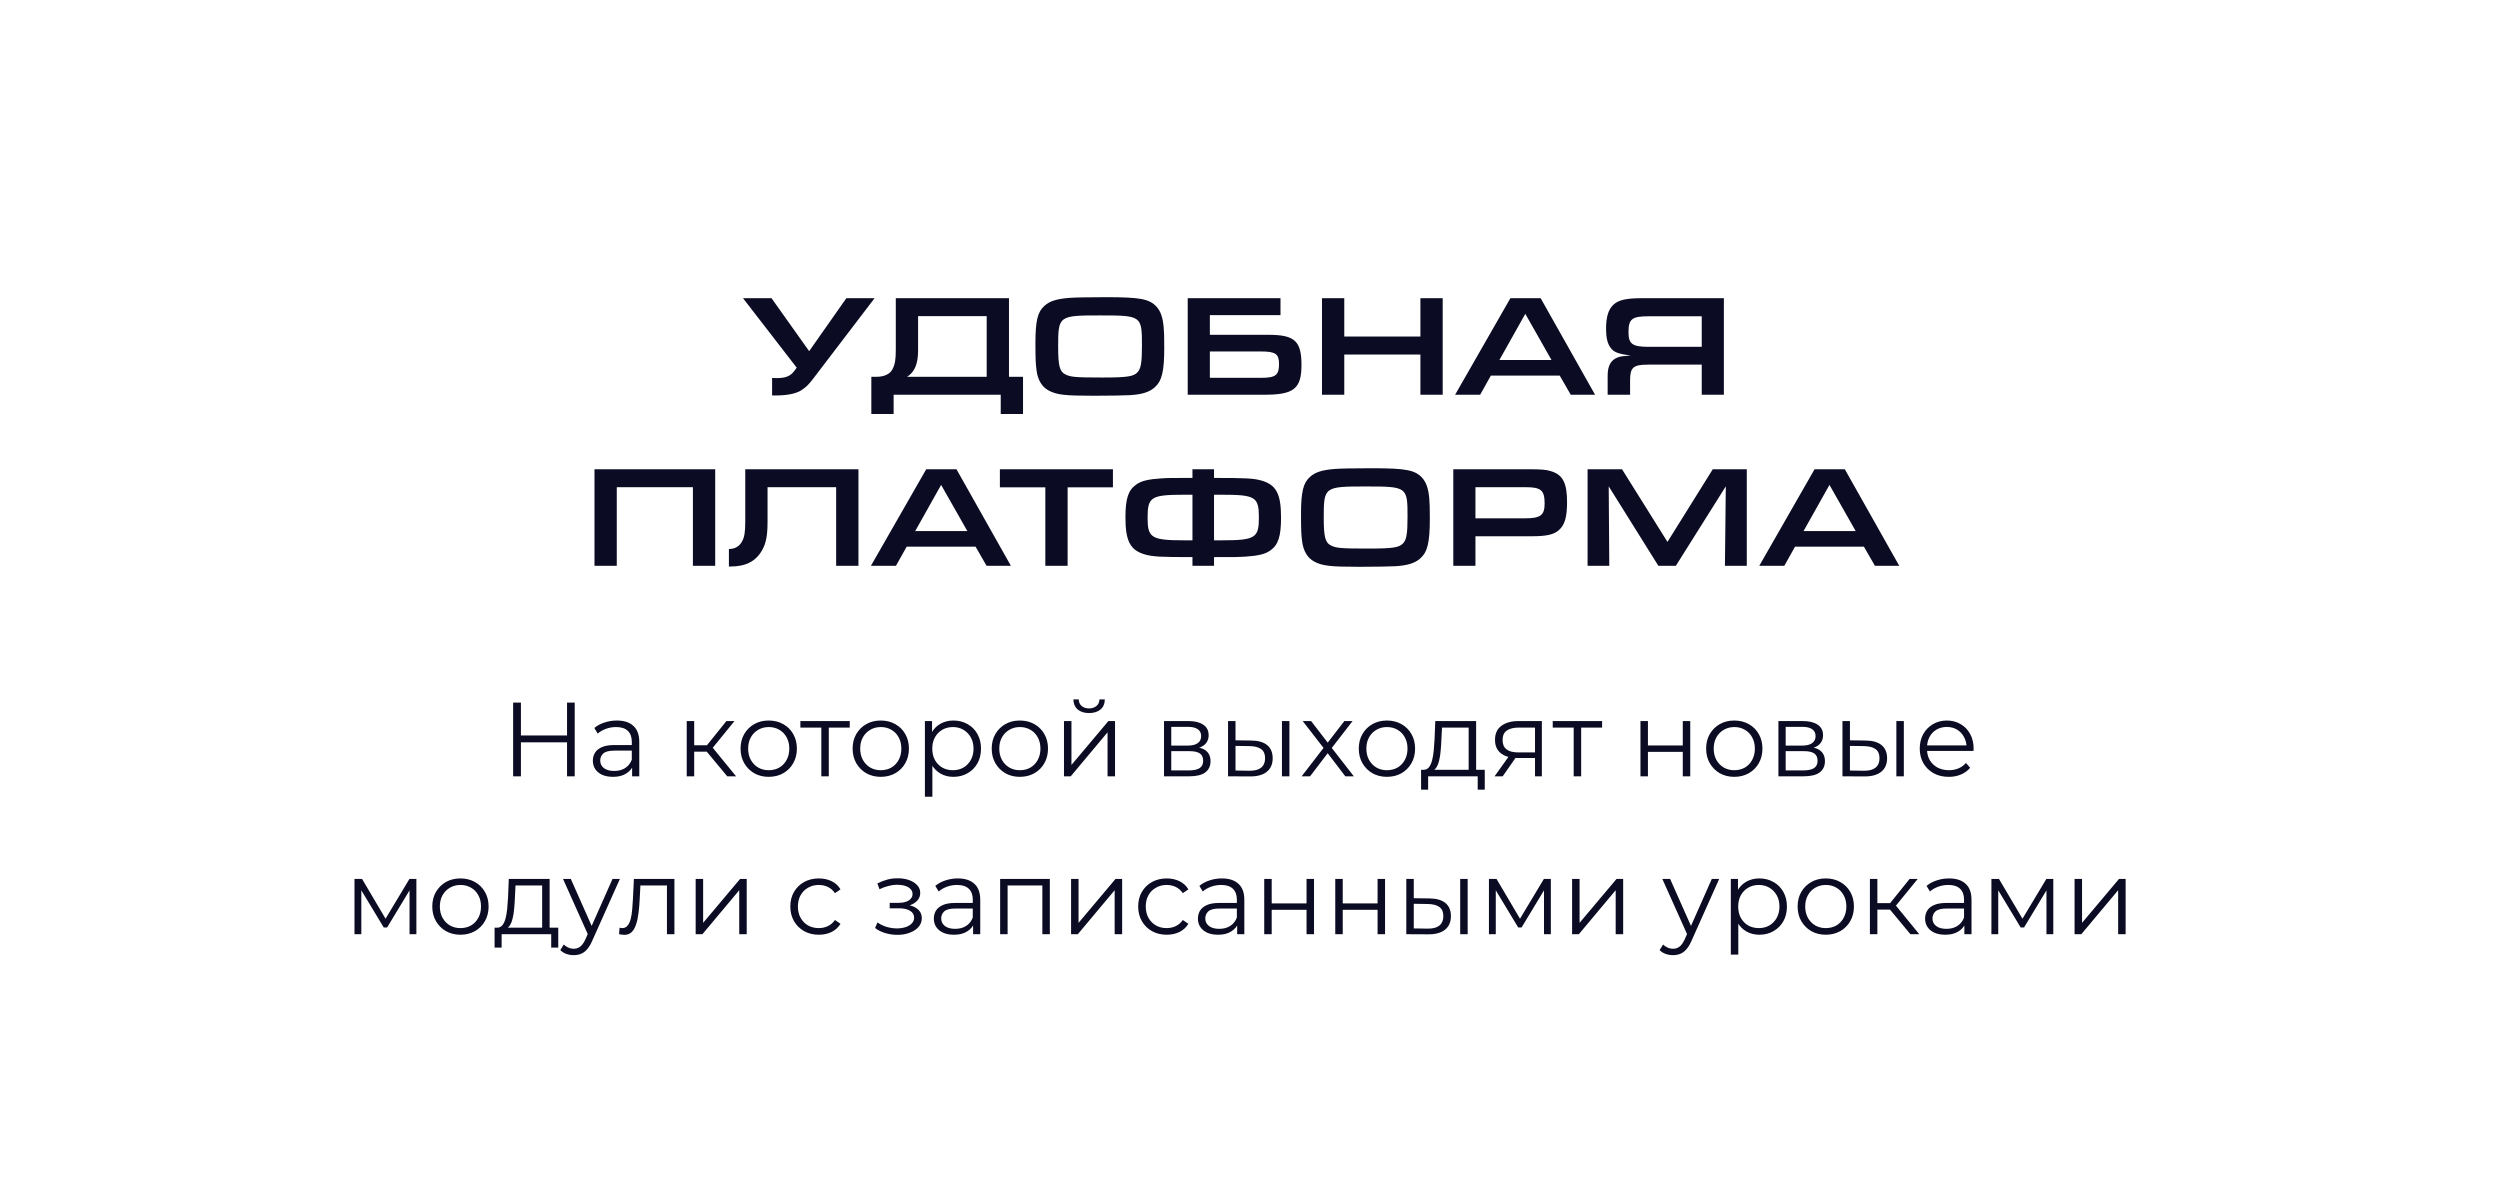
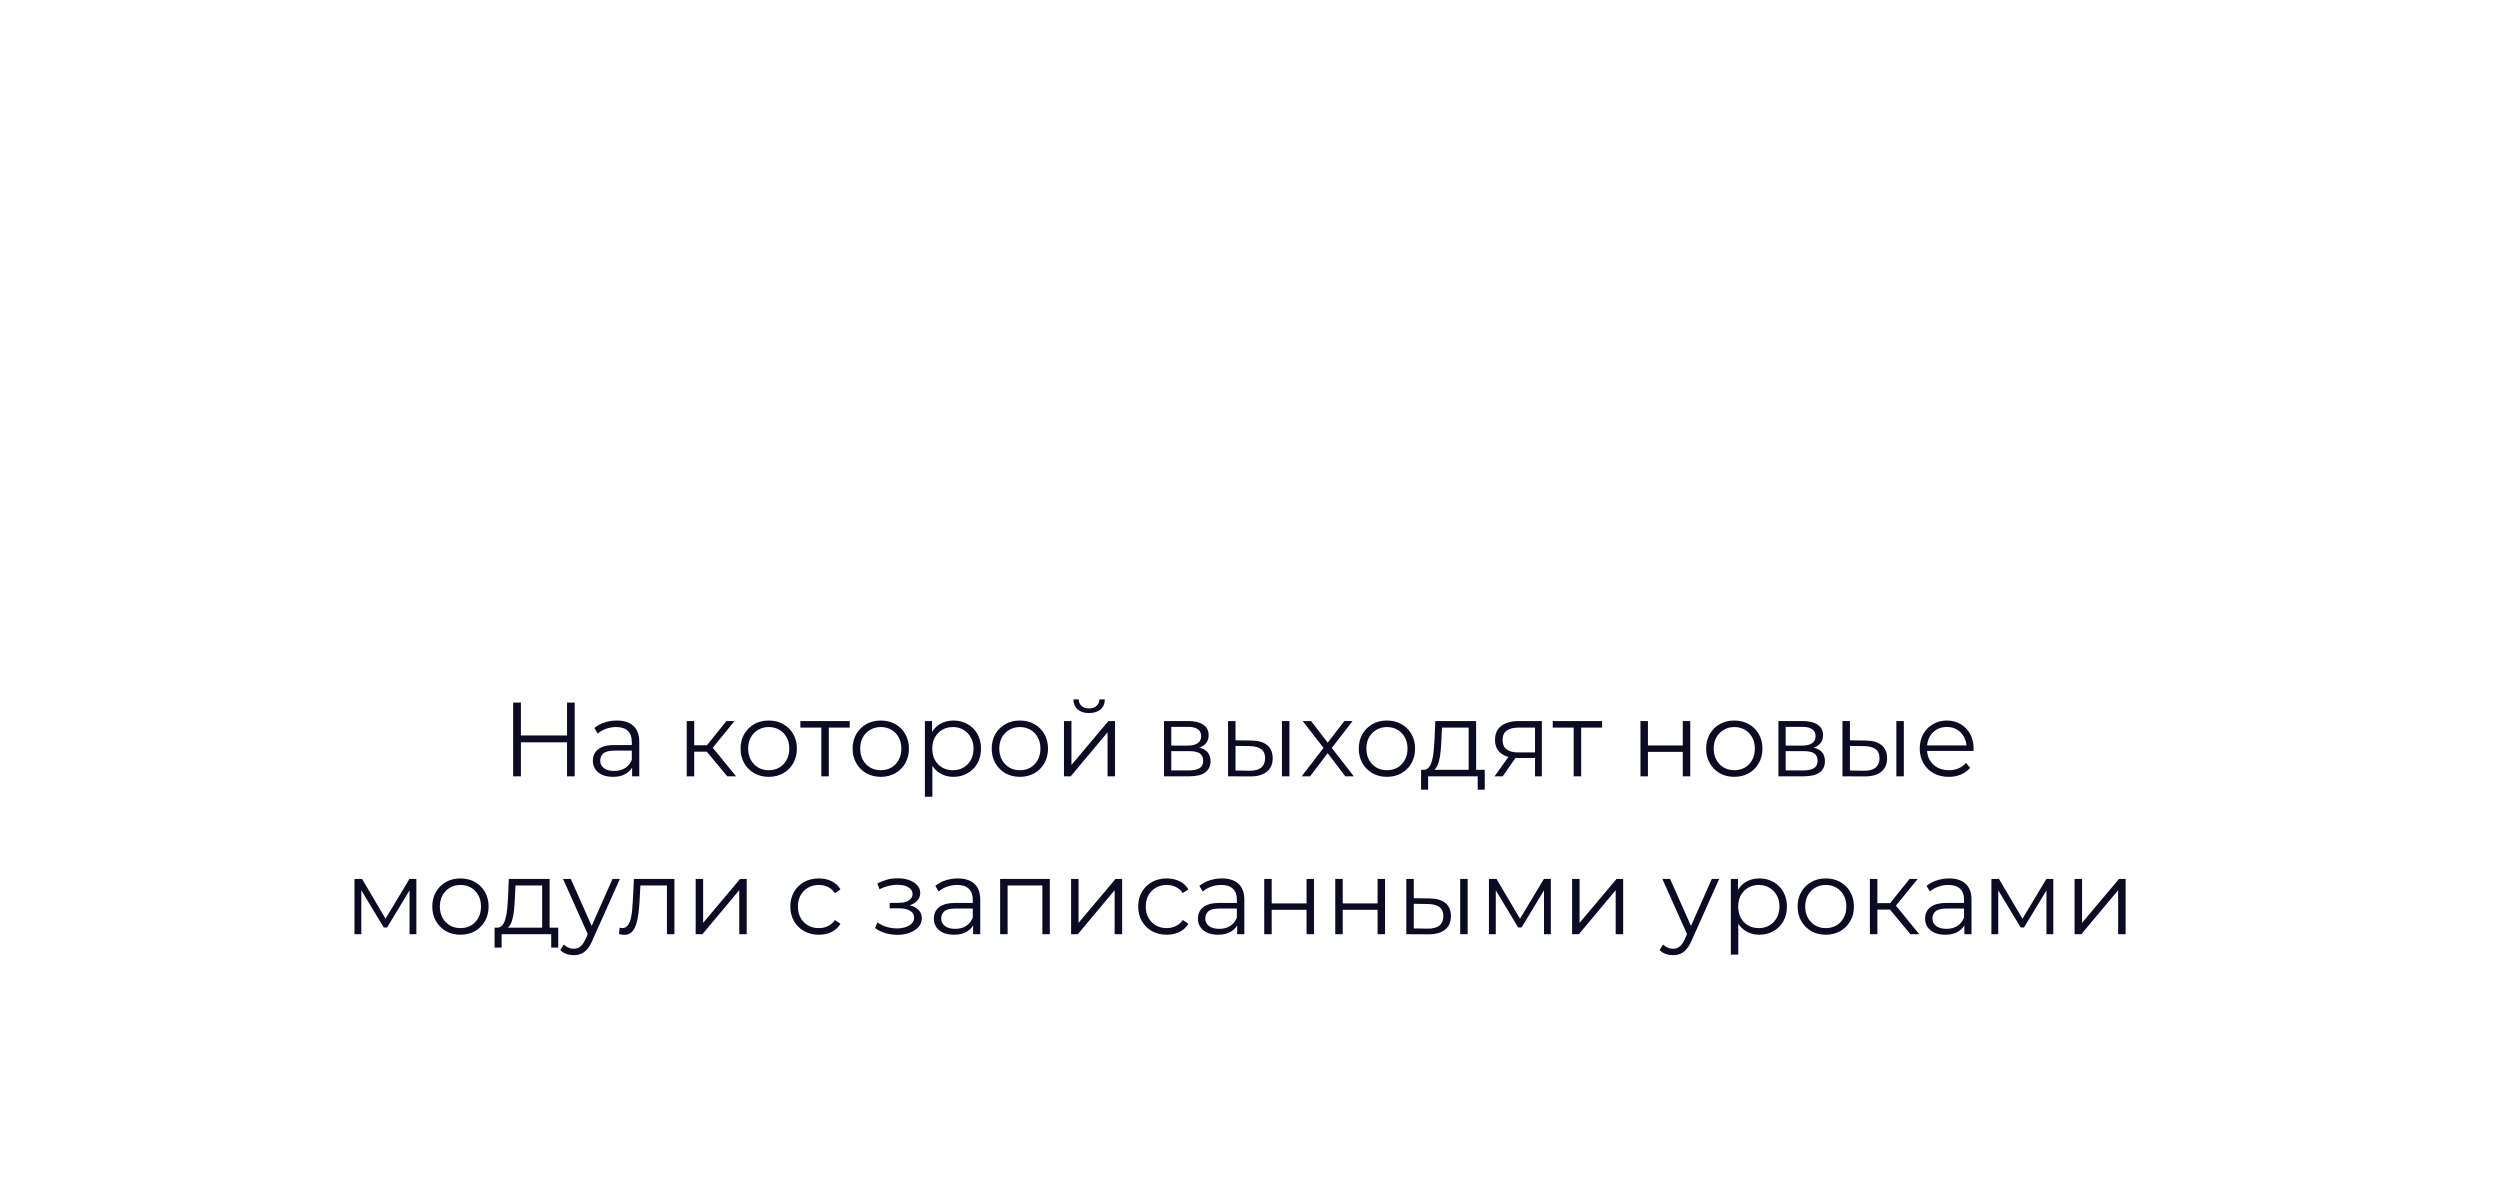
<svg xmlns="http://www.w3.org/2000/svg" width="380" height="180" viewBox="0 0 380 180" fill="none">
  <g filter="url(#filter0_d_801_599)">
    <rect x="8" y="8" width="360" height="160" rx="10" fill="white" />
  </g>
  <path d="M86.189 106.8H87.357V118H86.189V106.8ZM79.181 118H77.997V106.8H79.181V118ZM86.301 112.832H79.053V111.792H86.301V112.832ZM96.082 118V116.144L96.034 115.84V112.736C96.034 112.021 95.831 111.472 95.426 111.088C95.031 110.704 94.439 110.512 93.65 110.512C93.106 110.512 92.589 110.603 92.098 110.784C91.607 110.965 91.191 111.205 90.85 111.504L90.338 110.656C90.765 110.293 91.277 110.016 91.874 109.824C92.471 109.621 93.101 109.52 93.762 109.52C94.85 109.52 95.687 109.792 96.274 110.336C96.871 110.869 97.17 111.685 97.17 112.784V118H96.082ZM93.186 118.08C92.557 118.08 92.007 117.979 91.538 117.776C91.079 117.563 90.727 117.275 90.482 116.912C90.237 116.539 90.114 116.112 90.114 115.632C90.114 115.195 90.215 114.8 90.418 114.448C90.631 114.085 90.973 113.797 91.442 113.584C91.922 113.36 92.562 113.248 93.362 113.248H96.258V114.096H93.394C92.583 114.096 92.018 114.24 91.698 114.528C91.389 114.816 91.234 115.173 91.234 115.6C91.234 116.08 91.421 116.464 91.794 116.752C92.167 117.04 92.69 117.184 93.362 117.184C94.002 117.184 94.551 117.04 95.01 116.752C95.479 116.453 95.821 116.027 96.034 115.472L96.29 116.256C96.077 116.811 95.703 117.253 95.17 117.584C94.647 117.915 93.986 118.08 93.186 118.08ZM110.542 118L107.086 113.84L108.03 113.28L111.886 118H110.542ZM104.382 118V109.6H105.518V118H104.382ZM105.166 114.256V113.28H107.87V114.256H105.166ZM108.126 113.92L107.07 113.76L110.414 109.6H111.646L108.126 113.92ZM116.838 118.08C116.027 118.08 115.296 117.899 114.646 117.536C114.006 117.163 113.499 116.656 113.126 116.016C112.752 115.365 112.566 114.624 112.566 113.792C112.566 112.949 112.752 112.208 113.126 111.568C113.499 110.928 114.006 110.427 114.646 110.064C115.286 109.701 116.016 109.52 116.838 109.52C117.67 109.52 118.406 109.701 119.046 110.064C119.696 110.427 120.203 110.928 120.566 111.568C120.939 112.208 121.126 112.949 121.126 113.792C121.126 114.624 120.939 115.365 120.566 116.016C120.203 116.656 119.696 117.163 119.046 117.536C118.395 117.899 117.659 118.08 116.838 118.08ZM116.838 117.072C117.446 117.072 117.984 116.939 118.454 116.672C118.923 116.395 119.291 116.011 119.558 115.52C119.835 115.019 119.974 114.443 119.974 113.792C119.974 113.131 119.835 112.555 119.558 112.064C119.291 111.573 118.923 111.195 118.454 110.928C117.984 110.651 117.451 110.512 116.854 110.512C116.256 110.512 115.723 110.651 115.254 110.928C114.784 111.195 114.411 111.573 114.134 112.064C113.856 112.555 113.718 113.131 113.718 113.792C113.718 114.443 113.856 115.019 114.134 115.52C114.411 116.011 114.784 116.395 115.254 116.672C115.723 116.939 116.251 117.072 116.838 117.072ZM124.841 118V110.288L125.129 110.592H121.657V109.6H129.161V110.592H125.689L125.977 110.288V118H124.841ZM133.869 118.08C133.058 118.08 132.328 117.899 131.677 117.536C131.037 117.163 130.53 116.656 130.157 116.016C129.784 115.365 129.597 114.624 129.597 113.792C129.597 112.949 129.784 112.208 130.157 111.568C130.53 110.928 131.037 110.427 131.677 110.064C132.317 109.701 133.048 109.52 133.869 109.52C134.701 109.52 135.437 109.701 136.077 110.064C136.728 110.427 137.234 110.928 137.597 111.568C137.97 112.208 138.157 112.949 138.157 113.792C138.157 114.624 137.97 115.365 137.597 116.016C137.234 116.656 136.728 117.163 136.077 117.536C135.426 117.899 134.69 118.08 133.869 118.08ZM133.869 117.072C134.477 117.072 135.016 116.939 135.485 116.672C135.954 116.395 136.322 116.011 136.589 115.52C136.866 115.019 137.005 114.443 137.005 113.792C137.005 113.131 136.866 112.555 136.589 112.064C136.322 111.573 135.954 111.195 135.485 110.928C135.016 110.651 134.482 110.512 133.885 110.512C133.288 110.512 132.754 110.651 132.285 110.928C131.816 111.195 131.442 111.573 131.165 112.064C130.888 112.555 130.749 113.131 130.749 113.792C130.749 114.443 130.888 115.019 131.165 115.52C131.442 116.011 131.816 116.395 132.285 116.672C132.754 116.939 133.282 117.072 133.869 117.072ZM144.921 118.08C144.195 118.08 143.539 117.915 142.953 117.584C142.366 117.243 141.897 116.757 141.545 116.128C141.203 115.488 141.033 114.709 141.033 113.792C141.033 112.875 141.203 112.101 141.545 111.472C141.886 110.832 142.35 110.347 142.937 110.016C143.523 109.685 144.185 109.52 144.921 109.52C145.721 109.52 146.435 109.701 147.065 110.064C147.705 110.416 148.206 110.917 148.569 111.568C148.931 112.208 149.113 112.949 149.113 113.792C149.113 114.645 148.931 115.392 148.569 116.032C148.206 116.672 147.705 117.173 147.065 117.536C146.435 117.899 145.721 118.08 144.921 118.08ZM140.585 121.104V109.6H141.673V112.128L141.561 113.808L141.721 115.504V121.104H140.585ZM144.841 117.072C145.438 117.072 145.971 116.939 146.441 116.672C146.91 116.395 147.283 116.011 147.561 115.52C147.838 115.019 147.977 114.443 147.977 113.792C147.977 113.141 147.838 112.571 147.561 112.08C147.283 111.589 146.91 111.205 146.441 110.928C145.971 110.651 145.438 110.512 144.841 110.512C144.243 110.512 143.705 110.651 143.225 110.928C142.755 111.205 142.382 111.589 142.105 112.08C141.838 112.571 141.705 113.141 141.705 113.792C141.705 114.443 141.838 115.019 142.105 115.52C142.382 116.011 142.755 116.395 143.225 116.672C143.705 116.939 144.243 117.072 144.841 117.072ZM155.01 118.08C154.199 118.08 153.468 117.899 152.818 117.536C152.178 117.163 151.671 116.656 151.298 116.016C150.924 115.365 150.738 114.624 150.738 113.792C150.738 112.949 150.924 112.208 151.298 111.568C151.671 110.928 152.178 110.427 152.818 110.064C153.458 109.701 154.188 109.52 155.01 109.52C155.842 109.52 156.578 109.701 157.218 110.064C157.868 110.427 158.375 110.928 158.738 111.568C159.111 112.208 159.298 112.949 159.298 113.792C159.298 114.624 159.111 115.365 158.738 116.016C158.375 116.656 157.868 117.163 157.218 117.536C156.567 117.899 155.831 118.08 155.01 118.08ZM155.01 117.072C155.618 117.072 156.156 116.939 156.626 116.672C157.095 116.395 157.463 116.011 157.73 115.52C158.007 115.019 158.146 114.443 158.146 113.792C158.146 113.131 158.007 112.555 157.73 112.064C157.463 111.573 157.095 111.195 156.626 110.928C156.156 110.651 155.623 110.512 155.026 110.512C154.428 110.512 153.895 110.651 153.426 110.928C152.956 111.195 152.583 111.573 152.306 112.064C152.028 112.555 151.89 113.131 151.89 113.792C151.89 114.443 152.028 115.019 152.306 115.52C152.583 116.011 152.956 116.395 153.426 116.672C153.895 116.939 154.423 117.072 155.01 117.072ZM161.725 118V109.6H162.861V116.272L168.477 109.6H169.485V118H168.349V111.312L162.749 118H161.725ZM165.533 108.384C164.829 108.384 164.259 108.208 163.821 107.856C163.395 107.493 163.171 106.976 163.149 106.304H163.965C163.976 106.731 164.125 107.067 164.413 107.312C164.701 107.557 165.075 107.68 165.533 107.68C165.992 107.68 166.365 107.557 166.653 107.312C166.952 107.067 167.107 106.731 167.117 106.304H167.933C167.923 106.976 167.699 107.493 167.261 107.856C166.824 108.208 166.248 108.384 165.533 108.384ZM176.929 118V109.6H180.641C181.59 109.6 182.337 109.781 182.881 110.144C183.435 110.507 183.713 111.04 183.713 111.744C183.713 112.427 183.451 112.955 182.929 113.328C182.406 113.691 181.718 113.872 180.865 113.872L181.089 113.536C182.091 113.536 182.827 113.723 183.297 114.096C183.766 114.469 184.001 115.008 184.001 115.712C184.001 116.437 183.734 117.003 183.201 117.408C182.678 117.803 181.862 118 180.753 118H176.929ZM178.033 117.104H180.705C181.419 117.104 181.958 116.992 182.321 116.768C182.694 116.533 182.881 116.16 182.881 115.648C182.881 115.136 182.715 114.763 182.385 114.528C182.054 114.293 181.531 114.176 180.817 114.176H178.033V117.104ZM178.033 113.328H180.561C181.211 113.328 181.707 113.205 182.049 112.96C182.401 112.715 182.577 112.357 182.577 111.888C182.577 111.419 182.401 111.067 182.049 110.832C181.707 110.597 181.211 110.48 180.561 110.48H178.033V113.328ZM194.855 118V109.6H195.991V118H194.855ZM190.199 112.56C191.255 112.571 192.06 112.805 192.615 113.264C193.17 113.723 193.447 114.384 193.447 115.248C193.447 116.144 193.148 116.832 192.551 117.312C191.954 117.792 191.1 118.027 189.991 118.016L186.663 118V109.6H187.799V112.528L190.199 112.56ZM189.911 117.152C190.7 117.163 191.292 117.008 191.687 116.688C192.092 116.357 192.295 115.877 192.295 115.248C192.295 114.619 192.098 114.16 191.703 113.872C191.308 113.573 190.711 113.419 189.911 113.408L187.799 113.376V117.12L189.911 117.152ZM197.849 118L201.401 113.392L201.385 113.952L198.009 109.6H199.289L202.057 113.2L201.577 113.184L204.345 109.6H205.593L202.185 114L202.201 113.392L205.785 118H204.489L201.561 114.16L202.009 114.224L199.129 118H197.849ZM210.806 118.08C209.996 118.08 209.265 117.899 208.614 117.536C207.974 117.163 207.468 116.656 207.094 116.016C206.721 115.365 206.534 114.624 206.534 113.792C206.534 112.949 206.721 112.208 207.094 111.568C207.468 110.928 207.974 110.427 208.614 110.064C209.254 109.701 209.985 109.52 210.806 109.52C211.638 109.52 212.374 109.701 213.014 110.064C213.665 110.427 214.172 110.928 214.534 111.568C214.908 112.208 215.094 112.949 215.094 113.792C215.094 114.624 214.908 115.365 214.534 116.016C214.172 116.656 213.665 117.163 213.014 117.536C212.364 117.899 211.628 118.08 210.806 118.08ZM210.806 117.072C211.414 117.072 211.953 116.939 212.422 116.672C212.892 116.395 213.26 116.011 213.526 115.52C213.804 115.019 213.942 114.443 213.942 113.792C213.942 113.131 213.804 112.555 213.526 112.064C213.26 111.573 212.892 111.195 212.422 110.928C211.953 110.651 211.42 110.512 210.822 110.512C210.225 110.512 209.692 110.651 209.222 110.928C208.753 111.195 208.38 111.573 208.102 112.064C207.825 112.555 207.686 113.131 207.686 113.792C207.686 114.443 207.825 115.019 208.102 115.52C208.38 116.011 208.753 116.395 209.222 116.672C209.692 116.939 210.22 117.072 210.806 117.072ZM223.235 117.456V110.592H219.187L219.091 112.464C219.07 113.029 219.033 113.584 218.979 114.128C218.937 114.672 218.857 115.173 218.739 115.632C218.633 116.08 218.478 116.448 218.275 116.736C218.073 117.013 217.811 117.173 217.491 117.216L216.355 117.008C216.686 117.019 216.958 116.901 217.171 116.656C217.385 116.4 217.55 116.053 217.667 115.616C217.785 115.179 217.87 114.683 217.923 114.128C217.977 113.563 218.019 112.987 218.051 112.4L218.163 109.6H224.371V117.456H223.235ZM216.003 120.032V117.008H225.683V120.032H224.611V118H217.075V120.032H216.003ZM233.321 118V114.976L233.529 115.216H230.681C229.604 115.216 228.761 114.981 228.153 114.512C227.545 114.043 227.241 113.36 227.241 112.464C227.241 111.504 227.567 110.789 228.217 110.32C228.868 109.84 229.737 109.6 230.825 109.6H234.361V118H233.321ZM227.177 118L229.481 114.768H230.665L228.409 118H227.177ZM233.321 114.64V110.256L233.529 110.592H230.857C230.079 110.592 229.471 110.741 229.033 111.04C228.607 111.339 228.393 111.824 228.393 112.496C228.393 113.744 229.188 114.368 230.777 114.368H233.529L233.321 114.64ZM239.2 118V110.288L239.488 110.592H236.016V109.6H243.52V110.592H240.048L240.336 110.288V118H239.2ZM249.35 118V109.6H250.486V113.312H255.782V109.6H256.918V118H255.782V114.288H250.486V118H249.35ZM263.603 118.08C262.793 118.08 262.062 117.899 261.411 117.536C260.771 117.163 260.265 116.656 259.891 116.016C259.518 115.365 259.331 114.624 259.331 113.792C259.331 112.949 259.518 112.208 259.891 111.568C260.265 110.928 260.771 110.427 261.411 110.064C262.051 109.701 262.782 109.52 263.603 109.52C264.435 109.52 265.171 109.701 265.811 110.064C266.462 110.427 266.969 110.928 267.331 111.568C267.705 112.208 267.891 112.949 267.891 113.792C267.891 114.624 267.705 115.365 267.331 116.016C266.969 116.656 266.462 117.163 265.811 117.536C265.161 117.899 264.425 118.08 263.603 118.08ZM263.603 117.072C264.211 117.072 264.75 116.939 265.219 116.672C265.689 116.395 266.057 116.011 266.323 115.52C266.601 115.019 266.739 114.443 266.739 113.792C266.739 113.131 266.601 112.555 266.323 112.064C266.057 111.573 265.689 111.195 265.219 110.928C264.75 110.651 264.217 110.512 263.619 110.512C263.022 110.512 262.489 110.651 262.019 110.928C261.55 111.195 261.177 111.573 260.899 112.064C260.622 112.555 260.483 113.131 260.483 113.792C260.483 114.443 260.622 115.019 260.899 115.52C261.177 116.011 261.55 116.395 262.019 116.672C262.489 116.939 263.017 117.072 263.603 117.072ZM270.319 118V109.6H274.031C274.98 109.6 275.727 109.781 276.271 110.144C276.826 110.507 277.103 111.04 277.103 111.744C277.103 112.427 276.842 112.955 276.319 113.328C275.796 113.691 275.108 113.872 274.255 113.872L274.479 113.536C275.482 113.536 276.218 113.723 276.687 114.096C277.156 114.469 277.391 115.008 277.391 115.712C277.391 116.437 277.124 117.003 276.591 117.408C276.068 117.803 275.252 118 274.143 118H270.319ZM271.423 117.104H274.095C274.81 117.104 275.348 116.992 275.711 116.768C276.084 116.533 276.271 116.16 276.271 115.648C276.271 115.136 276.106 114.763 275.775 114.528C275.444 114.293 274.922 114.176 274.207 114.176H271.423V117.104ZM271.423 113.328H273.951C274.602 113.328 275.098 113.205 275.439 112.96C275.791 112.715 275.967 112.357 275.967 111.888C275.967 111.419 275.791 111.067 275.439 110.832C275.098 110.597 274.602 110.48 273.951 110.48H271.423V113.328ZM288.246 118V109.6H289.382V118H288.246ZM283.59 112.56C284.646 112.571 285.451 112.805 286.006 113.264C286.56 113.723 286.838 114.384 286.838 115.248C286.838 116.144 286.539 116.832 285.942 117.312C285.344 117.792 284.491 118.027 283.382 118.016L280.054 118V109.6H281.19V112.528L283.59 112.56ZM283.302 117.152C284.091 117.163 284.683 117.008 285.078 116.688C285.483 116.357 285.686 115.877 285.686 115.248C285.686 114.619 285.488 114.16 285.094 113.872C284.699 113.573 284.102 113.419 283.302 113.408L281.19 113.376V117.12L283.302 117.152ZM296.216 118.08C295.341 118.08 294.573 117.899 293.912 117.536C293.251 117.163 292.733 116.656 292.36 116.016C291.987 115.365 291.8 114.624 291.8 113.792C291.8 112.96 291.976 112.224 292.328 111.584C292.691 110.944 293.181 110.443 293.8 110.08C294.429 109.707 295.133 109.52 295.912 109.52C296.701 109.52 297.4 109.701 298.008 110.064C298.627 110.416 299.112 110.917 299.464 111.568C299.816 112.208 299.992 112.949 299.992 113.792C299.992 113.845 299.987 113.904 299.976 113.968C299.976 114.021 299.976 114.08 299.976 114.144H292.664V113.296H299.368L298.92 113.632C298.92 113.024 298.787 112.485 298.52 112.016C298.264 111.536 297.912 111.163 297.464 110.896C297.016 110.629 296.499 110.496 295.912 110.496C295.336 110.496 294.819 110.629 294.36 110.896C293.901 111.163 293.544 111.536 293.288 112.016C293.032 112.496 292.904 113.045 292.904 113.664V113.84C292.904 114.48 293.043 115.045 293.32 115.536C293.608 116.016 294.003 116.395 294.504 116.672C295.016 116.939 295.597 117.072 296.248 117.072C296.76 117.072 297.235 116.981 297.672 116.8C298.12 116.619 298.504 116.341 298.824 115.968L299.464 116.704C299.091 117.152 298.621 117.493 298.056 117.728C297.501 117.963 296.888 118.08 296.216 118.08ZM53.882 142V133.6H55.034L58.842 140.048H58.362L62.234 133.6H63.29V142H62.25V134.896L62.458 134.992L58.842 140.976H58.33L54.682 134.928L54.922 134.88V142H53.882ZM69.978 142.08C69.168 142.08 68.437 141.899 67.786 141.536C67.146 141.163 66.64 140.656 66.266 140.016C65.893 139.365 65.706 138.624 65.706 137.792C65.706 136.949 65.893 136.208 66.266 135.568C66.64 134.928 67.146 134.427 67.786 134.064C68.426 133.701 69.157 133.52 69.978 133.52C70.81 133.52 71.546 133.701 72.186 134.064C72.837 134.427 73.344 134.928 73.706 135.568C74.08 136.208 74.266 136.949 74.266 137.792C74.266 138.624 74.08 139.365 73.706 140.016C73.344 140.656 72.837 141.163 72.186 141.536C71.536 141.899 70.8 142.08 69.978 142.08ZM69.978 141.072C70.586 141.072 71.125 140.939 71.594 140.672C72.064 140.395 72.432 140.011 72.698 139.52C72.976 139.019 73.114 138.443 73.114 137.792C73.114 137.131 72.976 136.555 72.698 136.064C72.432 135.573 72.064 135.195 71.594 134.928C71.125 134.651 70.592 134.512 69.994 134.512C69.397 134.512 68.864 134.651 68.394 134.928C67.925 135.195 67.552 135.573 67.274 136.064C66.997 136.555 66.858 137.131 66.858 137.792C66.858 138.443 66.997 139.019 67.274 139.52C67.552 140.011 67.925 140.395 68.394 140.672C68.864 140.939 69.392 141.072 69.978 141.072ZM82.407 141.456V134.592H78.359L78.263 136.464C78.242 137.029 78.205 137.584 78.151 138.128C78.109 138.672 78.029 139.173 77.911 139.632C77.805 140.08 77.65 140.448 77.447 140.736C77.245 141.013 76.983 141.173 76.663 141.216L75.527 141.008C75.858 141.019 76.13 140.901 76.343 140.656C76.557 140.4 76.722 140.053 76.839 139.616C76.957 139.179 77.042 138.683 77.095 138.128C77.149 137.563 77.191 136.987 77.223 136.4L77.335 133.6H83.543V141.456H82.407ZM75.175 144.032V141.008H84.855V144.032H83.783V142H76.247V144.032H75.175ZM87.213 145.184C86.819 145.184 86.44 145.12 86.077 144.992C85.725 144.864 85.421 144.672 85.165 144.416L85.693 143.568C85.906 143.771 86.136 143.925 86.381 144.032C86.637 144.149 86.92 144.208 87.229 144.208C87.603 144.208 87.922 144.101 88.189 143.888C88.466 143.685 88.728 143.323 88.973 142.8L89.517 141.568L89.645 141.392L93.101 133.6H94.221L90.013 143.008C89.778 143.552 89.517 143.984 89.229 144.304C88.952 144.624 88.648 144.848 88.317 144.976C87.987 145.115 87.618 145.184 87.213 145.184ZM89.453 142.24L85.581 133.6H86.765L90.189 141.312L89.453 142.24ZM94.096 141.984L94.176 141.008C94.25 141.019 94.32 141.035 94.384 141.056C94.458 141.067 94.522 141.072 94.576 141.072C94.917 141.072 95.189 140.944 95.392 140.688C95.605 140.432 95.765 140.091 95.872 139.664C95.978 139.237 96.053 138.757 96.096 138.224C96.138 137.68 96.176 137.136 96.208 136.592L96.352 133.6H102.512V142H101.376V134.256L101.664 134.592H97.088L97.36 134.24L97.232 136.672C97.2 137.397 97.141 138.091 97.056 138.752C96.981 139.413 96.858 139.995 96.688 140.496C96.528 140.997 96.304 141.392 96.016 141.68C95.728 141.957 95.36 142.096 94.912 142.096C94.784 142.096 94.65 142.085 94.512 142.064C94.384 142.043 94.245 142.016 94.096 141.984ZM105.741 142V133.6H106.877V140.272L112.493 133.6H113.501V142H112.365V135.312L106.765 142H105.741ZM124.464 142.08C123.632 142.08 122.885 141.899 122.224 141.536C121.573 141.163 121.061 140.656 120.688 140.016C120.315 139.365 120.128 138.624 120.128 137.792C120.128 136.949 120.315 136.208 120.688 135.568C121.061 134.928 121.573 134.427 122.224 134.064C122.885 133.701 123.632 133.52 124.464 133.52C125.179 133.52 125.824 133.659 126.4 133.936C126.976 134.213 127.429 134.629 127.76 135.184L126.912 135.76C126.624 135.333 126.267 135.019 125.84 134.816C125.413 134.613 124.949 134.512 124.448 134.512C123.851 134.512 123.312 134.651 122.832 134.928C122.352 135.195 121.973 135.573 121.696 136.064C121.419 136.555 121.28 137.131 121.28 137.792C121.28 138.453 121.419 139.029 121.696 139.52C121.973 140.011 122.352 140.395 122.832 140.672C123.312 140.939 123.851 141.072 124.448 141.072C124.949 141.072 125.413 140.971 125.84 140.768C126.267 140.565 126.624 140.256 126.912 139.84L127.76 140.416C127.429 140.96 126.976 141.376 126.4 141.664C125.824 141.941 125.179 142.08 124.464 142.08ZM136.403 142.096C137.097 142.096 137.721 141.989 138.275 141.776C138.841 141.563 139.289 141.269 139.619 140.896C139.95 140.512 140.115 140.069 140.115 139.568C140.115 138.928 139.843 138.421 139.299 138.048C138.766 137.675 138.019 137.488 137.059 137.488L137.011 137.792C137.555 137.792 138.041 137.707 138.467 137.536C138.894 137.365 139.235 137.125 139.491 136.816C139.747 136.507 139.875 136.144 139.875 135.728C139.875 135.259 139.715 134.859 139.395 134.528C139.075 134.187 138.643 133.925 138.099 133.744C137.566 133.563 136.963 133.483 136.291 133.504C135.801 133.504 135.31 133.573 134.819 133.712C134.339 133.84 133.854 134.032 133.363 134.288L133.683 135.168C134.121 134.944 134.563 134.779 135.011 134.672C135.459 134.555 135.891 134.491 136.307 134.48C136.766 134.48 137.177 134.533 137.539 134.64C137.902 134.747 138.185 134.907 138.387 135.12C138.601 135.333 138.707 135.589 138.707 135.888C138.707 136.165 138.617 136.405 138.435 136.608C138.265 136.811 138.019 136.965 137.699 137.072C137.379 137.179 137.011 137.232 136.595 137.232H135.235V138.064H136.675C137.379 138.064 137.934 138.192 138.339 138.448C138.745 138.693 138.947 139.04 138.947 139.488C138.947 139.797 138.841 140.075 138.627 140.32C138.414 140.565 138.115 140.757 137.731 140.896C137.347 141.035 136.894 141.109 136.371 141.12C135.849 141.12 135.321 141.045 134.787 140.896C134.254 140.736 133.785 140.507 133.379 140.208L133.011 141.056C133.47 141.408 133.998 141.669 134.595 141.84C135.193 142.011 135.795 142.096 136.403 142.096ZM147.91 142V140.144L147.862 139.84V136.736C147.862 136.021 147.659 135.472 147.254 135.088C146.859 134.704 146.267 134.512 145.478 134.512C144.934 134.512 144.417 134.603 143.926 134.784C143.435 134.965 143.019 135.205 142.678 135.504L142.166 134.656C142.593 134.293 143.105 134.016 143.702 133.824C144.299 133.621 144.929 133.52 145.59 133.52C146.678 133.52 147.515 133.792 148.102 134.336C148.699 134.869 148.998 135.685 148.998 136.784V142H147.91ZM145.014 142.08C144.385 142.08 143.835 141.979 143.366 141.776C142.907 141.563 142.555 141.275 142.31 140.912C142.065 140.539 141.942 140.112 141.942 139.632C141.942 139.195 142.043 138.8 142.246 138.448C142.459 138.085 142.801 137.797 143.27 137.584C143.75 137.36 144.39 137.248 145.19 137.248H148.086V138.096H145.222C144.411 138.096 143.846 138.24 143.526 138.528C143.217 138.816 143.062 139.173 143.062 139.6C143.062 140.08 143.249 140.464 143.622 140.752C143.995 141.04 144.518 141.184 145.19 141.184C145.83 141.184 146.379 141.04 146.838 140.752C147.307 140.453 147.649 140.027 147.862 139.472L148.118 140.256C147.905 140.811 147.531 141.253 146.998 141.584C146.475 141.915 145.814 142.08 145.014 142.08ZM152.022 142V133.6H159.574V142H158.438V134.288L158.726 134.592H152.87L153.158 134.288V142H152.022ZM162.804 142V133.6H163.94V140.272L169.556 133.6H170.564V142H169.428V135.312L163.828 142H162.804ZM177.339 142.08C176.507 142.08 175.76 141.899 175.099 141.536C174.448 141.163 173.936 140.656 173.563 140.016C173.19 139.365 173.003 138.624 173.003 137.792C173.003 136.949 173.19 136.208 173.563 135.568C173.936 134.928 174.448 134.427 175.099 134.064C175.76 133.701 176.507 133.52 177.339 133.52C178.054 133.52 178.699 133.659 179.275 133.936C179.851 134.213 180.304 134.629 180.635 135.184L179.787 135.76C179.499 135.333 179.142 135.019 178.715 134.816C178.288 134.613 177.824 134.512 177.323 134.512C176.726 134.512 176.187 134.651 175.707 134.928C175.227 135.195 174.848 135.573 174.571 136.064C174.294 136.555 174.155 137.131 174.155 137.792C174.155 138.453 174.294 139.029 174.571 139.52C174.848 140.011 175.227 140.395 175.707 140.672C176.187 140.939 176.726 141.072 177.323 141.072C177.824 141.072 178.288 140.971 178.715 140.768C179.142 140.565 179.499 140.256 179.787 139.84L180.635 140.416C180.304 140.96 179.851 141.376 179.275 141.664C178.699 141.941 178.054 142.08 177.339 142.08ZM188.051 142V140.144L188.003 139.84V136.736C188.003 136.021 187.8 135.472 187.395 135.088C187 134.704 186.408 134.512 185.619 134.512C185.075 134.512 184.557 134.603 184.067 134.784C183.576 134.965 183.16 135.205 182.819 135.504L182.307 134.656C182.733 134.293 183.245 134.016 183.843 133.824C184.44 133.621 185.069 133.52 185.731 133.52C186.819 133.52 187.656 133.792 188.243 134.336C188.84 134.869 189.139 135.685 189.139 136.784V142H188.051ZM185.155 142.08C184.525 142.08 183.976 141.979 183.507 141.776C183.048 141.563 182.696 141.275 182.451 140.912C182.205 140.539 182.083 140.112 182.083 139.632C182.083 139.195 182.184 138.8 182.387 138.448C182.6 138.085 182.941 137.797 183.411 137.584C183.891 137.36 184.531 137.248 185.331 137.248H188.227V138.096H185.363C184.552 138.096 183.987 138.24 183.667 138.528C183.357 138.816 183.203 139.173 183.203 139.6C183.203 140.08 183.389 140.464 183.763 140.752C184.136 141.04 184.659 141.184 185.331 141.184C185.971 141.184 186.52 141.04 186.979 140.752C187.448 140.453 187.789 140.027 188.003 139.472L188.259 140.256C188.045 140.811 187.672 141.253 187.139 141.584C186.616 141.915 185.955 142.08 185.155 142.08ZM192.163 142V133.6H193.299V137.312H198.595V133.6H199.731V142H198.595V138.288H193.299V142H192.163ZM202.96 142V133.6H204.096V137.312H209.392V133.6H210.528V142H209.392V138.288H204.096V142H202.96ZM221.949 142V133.6H223.085V142H221.949ZM217.293 136.56C218.349 136.571 219.154 136.805 219.709 137.264C220.263 137.723 220.541 138.384 220.541 139.248C220.541 140.144 220.242 140.832 219.645 141.312C219.047 141.792 218.194 142.027 217.085 142.016L213.757 142V133.6H214.893V136.528L217.293 136.56ZM217.005 141.152C217.794 141.163 218.386 141.008 218.781 140.688C219.186 140.357 219.389 139.877 219.389 139.248C219.389 138.619 219.191 138.16 218.797 137.872C218.402 137.573 217.805 137.419 217.005 137.408L214.893 137.376V141.12L217.005 141.152ZM226.319 142V133.6H227.471L231.279 140.048H230.799L234.671 133.6H235.727V142H234.687V134.896L234.895 134.992L231.279 140.976H230.767L227.119 134.928L227.359 134.88V142H226.319ZM238.96 142V133.6H240.096V140.272L245.712 133.6H246.72V142H245.584V135.312L239.984 142H238.96ZM254.307 145.184C253.912 145.184 253.534 145.12 253.171 144.992C252.819 144.864 252.515 144.672 252.259 144.416L252.787 143.568C253 143.771 253.23 143.925 253.475 144.032C253.731 144.149 254.014 144.208 254.323 144.208C254.696 144.208 255.016 144.101 255.283 143.888C255.56 143.685 255.822 143.323 256.067 142.8L256.611 141.568L256.739 141.392L260.195 133.6H261.315L257.107 143.008C256.872 143.552 256.611 143.984 256.323 144.304C256.046 144.624 255.742 144.848 255.411 144.976C255.08 145.115 254.712 145.184 254.307 145.184ZM256.547 142.24L252.675 133.6H253.859L257.283 141.312L256.547 142.24ZM267.421 142.08C266.695 142.08 266.039 141.915 265.453 141.584C264.866 141.243 264.397 140.757 264.045 140.128C263.703 139.488 263.533 138.709 263.533 137.792C263.533 136.875 263.703 136.101 264.045 135.472C264.386 134.832 264.85 134.347 265.437 134.016C266.023 133.685 266.685 133.52 267.421 133.52C268.221 133.52 268.935 133.701 269.565 134.064C270.205 134.416 270.706 134.917 271.069 135.568C271.431 136.208 271.613 136.949 271.613 137.792C271.613 138.645 271.431 139.392 271.069 140.032C270.706 140.672 270.205 141.173 269.565 141.536C268.935 141.899 268.221 142.08 267.421 142.08ZM263.085 145.104V133.6H264.173V136.128L264.061 137.808L264.221 139.504V145.104H263.085ZM267.341 141.072C267.938 141.072 268.471 140.939 268.941 140.672C269.41 140.395 269.783 140.011 270.061 139.52C270.338 139.019 270.477 138.443 270.477 137.792C270.477 137.141 270.338 136.571 270.061 136.08C269.783 135.589 269.41 135.205 268.941 134.928C268.471 134.651 267.938 134.512 267.341 134.512C266.743 134.512 266.205 134.651 265.725 134.928C265.255 135.205 264.882 135.589 264.605 136.08C264.338 136.571 264.205 137.141 264.205 137.792C264.205 138.443 264.338 139.019 264.605 139.52C264.882 140.011 265.255 140.395 265.725 140.672C266.205 140.939 266.743 141.072 267.341 141.072ZM277.51 142.08C276.699 142.08 275.968 141.899 275.318 141.536C274.678 141.163 274.171 140.656 273.798 140.016C273.424 139.365 273.238 138.624 273.238 137.792C273.238 136.949 273.424 136.208 273.798 135.568C274.171 134.928 274.678 134.427 275.318 134.064C275.958 133.701 276.688 133.52 277.51 133.52C278.342 133.52 279.078 133.701 279.718 134.064C280.368 134.427 280.875 134.928 281.238 135.568C281.611 136.208 281.798 136.949 281.798 137.792C281.798 138.624 281.611 139.365 281.238 140.016C280.875 140.656 280.368 141.163 279.718 141.536C279.067 141.899 278.331 142.08 277.51 142.08ZM277.51 141.072C278.118 141.072 278.656 140.939 279.126 140.672C279.595 140.395 279.963 140.011 280.23 139.52C280.507 139.019 280.646 138.443 280.646 137.792C280.646 137.131 280.507 136.555 280.23 136.064C279.963 135.573 279.595 135.195 279.126 134.928C278.656 134.651 278.123 134.512 277.526 134.512C276.928 134.512 276.395 134.651 275.926 134.928C275.456 135.195 275.083 135.573 274.806 136.064C274.528 136.555 274.39 137.131 274.39 137.792C274.39 138.443 274.528 139.019 274.806 139.52C275.083 140.011 275.456 140.395 275.926 140.672C276.395 140.939 276.923 141.072 277.51 141.072ZM290.385 142L286.929 137.84L287.873 137.28L291.729 142H290.385ZM284.225 142V133.6H285.361V142H284.225ZM285.009 138.256V137.28H287.713V138.256H285.009ZM287.969 137.92L286.913 137.76L290.257 133.6H291.489L287.969 137.92ZM298.582 142V140.144L298.534 139.84V136.736C298.534 136.021 298.331 135.472 297.926 135.088C297.531 134.704 296.939 134.512 296.15 134.512C295.606 134.512 295.089 134.603 294.598 134.784C294.107 134.965 293.691 135.205 293.35 135.504L292.838 134.656C293.265 134.293 293.777 134.016 294.374 133.824C294.971 133.621 295.601 133.52 296.262 133.52C297.35 133.52 298.187 133.792 298.774 134.336C299.371 134.869 299.67 135.685 299.67 136.784V142H298.582ZM295.686 142.08C295.057 142.08 294.507 141.979 294.038 141.776C293.579 141.563 293.227 141.275 292.982 140.912C292.737 140.539 292.614 140.112 292.614 139.632C292.614 139.195 292.715 138.8 292.918 138.448C293.131 138.085 293.473 137.797 293.942 137.584C294.422 137.36 295.062 137.248 295.862 137.248H298.758V138.096H295.894C295.083 138.096 294.518 138.24 294.198 138.528C293.889 138.816 293.734 139.173 293.734 139.6C293.734 140.08 293.921 140.464 294.294 140.752C294.667 141.04 295.19 141.184 295.862 141.184C296.502 141.184 297.051 141.04 297.51 140.752C297.979 140.453 298.321 140.027 298.534 139.472L298.79 140.256C298.577 140.811 298.203 141.253 297.67 141.584C297.147 141.915 296.486 142.08 295.686 142.08ZM302.694 142V133.6H303.846L307.654 140.048H307.174L311.046 133.6H312.102V142H311.062V134.896L311.27 134.992L307.654 140.976H307.142L303.494 134.928L303.734 134.88V142H302.694ZM315.335 142V133.6H316.471V140.272L322.087 133.6H323.095V142H321.959V135.312L316.359 142H315.335Z" fill="#0B0B23" />
-   <path d="M122.992 53.378L117.272 45.326H112.938L121.1 55.886L120.792 56.304C120.154 57.184 119.45 57.47 118.042 57.47C117.8 57.47 117.646 57.47 117.36 57.448V60.11H117.932C119.67 60.11 121.034 59.824 121.804 59.318C122.618 58.768 122.926 58.46 123.74 57.382L132.936 45.326H128.646L122.992 53.378ZM155.499 62.926V57.272H153.365V45.326H136.161V53.114C136.161 54.676 136.051 55.336 135.655 56.128C135.281 56.854 134.401 57.272 133.257 57.272H132.443V62.926H135.831V60H152.111V62.926H155.499ZM149.977 57.272H137.877C139.021 56.568 139.549 55.292 139.549 53.29V48.054H149.977V57.272ZM168.121 45.172C165.437 45.172 163.237 45.216 162.489 45.282C160.597 45.436 159.563 45.766 158.771 46.47C157.715 47.394 157.385 48.758 157.385 52.19C157.385 54.588 157.429 55.38 157.561 56.348C157.759 57.8 158.397 58.812 159.365 59.34C160.619 60.022 161.829 60.154 166.317 60.154C168.363 60.154 171.025 60.11 171.729 60.066C173.577 59.956 174.677 59.604 175.491 58.9C176.613 57.91 176.965 56.502 176.965 52.828C176.965 51.2 176.943 50.408 176.877 49.726C176.745 48.252 176.415 47.306 175.799 46.624C174.699 45.436 173.313 45.172 168.121 45.172ZM167.197 47.944C173.533 47.944 173.577 47.988 173.577 52.586C173.577 55.072 173.423 56.018 172.917 56.568C172.323 57.228 171.377 57.382 167.593 57.382C163.391 57.382 162.687 57.316 161.873 56.876C161.059 56.458 160.839 55.534 160.839 52.674C160.839 48.01 160.927 47.944 167.197 47.944ZM183.898 47.9H194.634V45.326H180.532V60H192.192C196.68 60 197.824 59.076 197.824 55.468C197.824 51.838 196.79 50.892 192.83 50.892H183.898V47.9ZM183.898 53.422H191.642C193.886 53.422 194.414 53.796 194.414 55.336C194.414 57.008 193.886 57.426 191.774 57.426H183.898V53.422ZM200.942 60H204.33V53.884H215.902V60H219.29V45.326H215.902V51.156H204.33V45.326H200.942V60ZM237.082 57.096L238.754 60H242.45L234.178 45.326H229.58L221.176 60H224.982L226.61 57.096H237.082ZM235.828 54.72H227.908L231.846 47.702L235.828 54.72ZM262.029 60V45.326H249.599C247.223 45.326 246.057 45.59 245.287 46.272C244.473 46.998 244.121 48.164 244.121 50.012C244.121 51.31 244.341 52.234 244.803 52.85C245.287 53.532 245.969 53.796 247.883 54.038C246.651 54.126 246.299 54.17 245.903 54.324C244.847 54.72 244.363 55.6 244.363 57.096V60H247.773V57.8C247.773 55.842 248.257 55.424 250.501 55.424H258.663V60H262.029ZM258.663 52.718H250.611C248.125 52.718 247.531 52.3 247.531 50.496C247.531 48.494 248.059 48.076 250.545 48.076H258.663V52.718ZM108.71 71.326H90.362V86H93.75V74.054H105.322V86H108.71V71.326ZM130.484 71.326H113.28V79.29C113.28 80.896 113.148 81.688 112.774 82.326C112.378 83.052 111.696 83.448 110.794 83.448V86.11H111.036C113.346 86.11 114.864 85.34 115.832 83.646C116.448 82.568 116.668 81.38 116.668 79.268V74.054H127.096V86H130.484V71.326ZM148.287 83.096L149.959 86H153.655L145.383 71.326H140.785L132.381 86H136.187L137.815 83.096H148.287ZM147.033 80.72H139.113L143.051 73.702L147.033 80.72ZM158.891 86H162.279V74.076H169.165V71.326H151.983V74.076H158.891V86ZM184.532 71.326H181.254V72.646C177.69 72.646 177.69 72.646 176.546 72.712C174.522 72.844 173.488 73.086 172.696 73.658C171.486 74.516 171.068 75.792 171.068 78.652C171.068 82.304 171.816 83.668 174.126 84.306C175.292 84.614 176.37 84.68 181.254 84.68V86H184.532V84.68C188.096 84.68 188.096 84.68 189.24 84.614C191.242 84.482 192.298 84.24 193.09 83.668C194.3 82.832 194.718 81.512 194.718 78.652C194.718 75.022 193.97 73.658 191.66 73.02C190.494 72.712 189.438 72.646 184.532 72.646V71.326ZM181.254 82.128H180.088C175.006 82.128 174.434 81.776 174.434 78.696C174.434 75.506 174.94 75.198 180.176 75.198H181.254V82.128ZM184.532 82.128V75.198H185.61C190.846 75.198 191.352 75.506 191.352 78.696C191.352 81.776 190.78 82.128 185.698 82.128H184.532ZM208.49 71.172C205.806 71.172 203.606 71.216 202.858 71.282C200.966 71.436 199.932 71.766 199.14 72.47C198.084 73.394 197.754 74.758 197.754 78.19C197.754 80.588 197.798 81.38 197.93 82.348C198.128 83.8 198.766 84.812 199.734 85.34C200.988 86.022 202.198 86.154 206.686 86.154C208.732 86.154 211.394 86.11 212.098 86.066C213.946 85.956 215.046 85.604 215.86 84.9C216.982 83.91 217.334 82.502 217.334 78.828C217.334 77.2 217.312 76.408 217.246 75.726C217.114 74.252 216.784 73.306 216.168 72.624C215.068 71.436 213.682 71.172 208.49 71.172ZM207.566 73.944C213.902 73.944 213.946 73.988 213.946 78.586C213.946 81.072 213.792 82.018 213.286 82.568C212.692 83.228 211.746 83.382 207.962 83.382C203.76 83.382 203.056 83.316 202.242 82.876C201.428 82.458 201.208 81.534 201.208 78.674C201.208 74.01 201.296 73.944 207.566 73.944ZM220.901 86H224.267V81.512H232.759C235.047 81.512 236.169 81.27 236.939 80.588C237.841 79.818 238.193 78.586 238.193 76.342C238.193 73.394 237.555 72.162 235.729 71.612C235.047 71.392 234.255 71.326 232.363 71.326H220.901V86ZM224.267 78.784V74.054H231.967C234.233 74.054 234.783 74.538 234.783 76.518C234.783 78.322 234.167 78.784 231.813 78.784H224.267ZM241.312 86H244.612L244.524 73.922L252.07 86H254.732L262.322 73.922L262.19 86H265.512V71.326H260.342L253.456 82.37L246.548 71.326H241.312V86ZM283.316 83.096L284.988 86H288.684L280.412 71.326H275.814L267.41 86H271.216L272.844 83.096H283.316ZM282.062 80.72H274.142L278.08 73.702L282.062 80.72Z" fill="#0B0B23" />
  <defs>
    <filter id="filter0_d_801_599" x="0" y="0" width="380" height="180" filterUnits="userSpaceOnUse" color-interpolation-filters="sRGB">
      <feFlood flood-opacity="0" result="BackgroundImageFix" />
      <feColorMatrix in="SourceAlpha" type="matrix" values="0 0 0 0 0 0 0 0 0 0 0 0 0 0 0 0 0 0 127 0" result="hardAlpha" />
      <feOffset dx="2" dy="2" />
      <feGaussianBlur stdDeviation="5" />
      <feComposite in2="hardAlpha" operator="out" />
      <feColorMatrix type="matrix" values="0 0 0 0 0.042 0 0 0 0 0.043 0 0 0 0 0.138 0 0 0 0.3 0" />
      <feBlend mode="normal" in2="BackgroundImageFix" result="effect1_dropShadow_801_599" />
      <feBlend mode="normal" in="SourceGraphic" in2="effect1_dropShadow_801_599" result="shape" />
    </filter>
  </defs>
</svg>